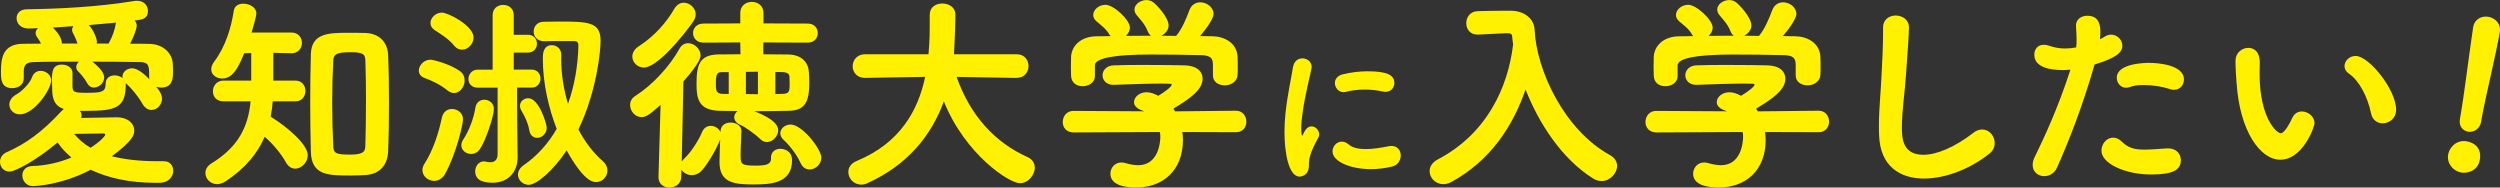
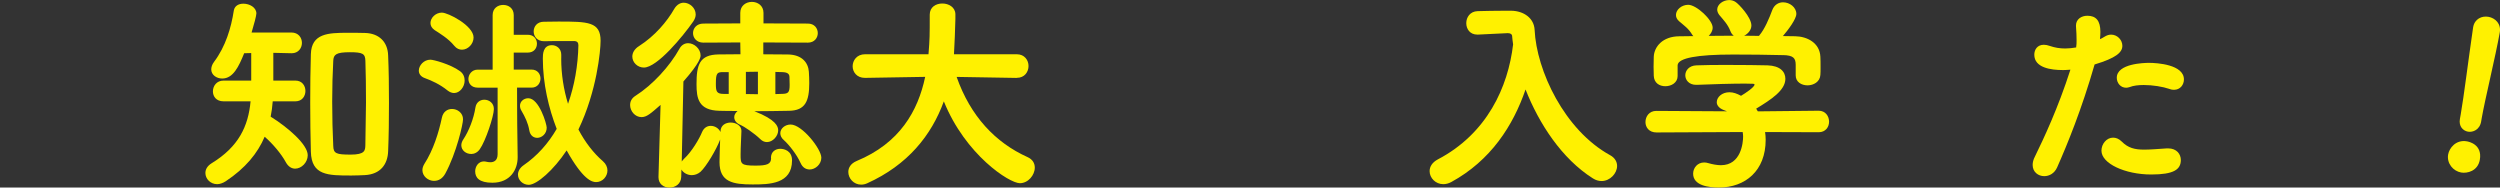
<svg xmlns="http://www.w3.org/2000/svg" id="_レイヤー_2" viewBox="0 0 542.84 40.72">
  <rect x="0" y="0" width="542.84" height="40.72" fill="#333333" stroke="none" />
  <defs>
    <style>.cls-1{fill:#fff100;}</style>
  </defs>
  <g id="_内容">
-     <path class="cls-1" d="m27.31,18.09v.18c0,5.13-2.11,5.8-8.55,5.8h-1.44c.27.27.4.63.4,1.04,0,.13-.04.31-.09.5,2.61-.05,6.93-.14,7.74-.14,2.56.04,3.78,1.44,3.78,2.88,0,.77-.05,2.02-4.86,5.58,2.7.68,5.98,1.08,9.99,1.08h1.31c1.35,0,2.02.99,2.02,2.07,0,1.22-.9,2.52-2.79,2.61h-1.26c-5.35,0-10.12-1.03-13.86-2.83-6.39,3.33-11.97,3.55-12.6,3.55-1.4,0-2.25-1.17-2.25-2.34,0-.99.68-1.98,2.21-2.02,3.06-.09,5.94-.81,8.46-1.85-1.21-.99-2.25-2.11-3.01-3.28-4.32,3.69-9.13,6.34-10.44,6.34s-2.07-1.04-2.07-2.11c0-.81.45-1.67,1.48-2.12,4-1.75,7.6-4.27,11.88-8.91l.49-.45c-1.89-.63-2.52-1.98-2.52-4.41,0-.32-.04-1.08-.04-1.94,0-1.85.13-3.29,2.2-3.29,1.12,0,2.25.68,2.25,1.8v2.92c.04,1.17.27,1.4,2.75,1.4,3.42,0,4.45-.05,4.45-1.98,0-1.26.94-1.8,1.98-1.8.58,0,1.26.22,1.71.58,0-.09-.04-.23-.04-.32,0-.99.94-1.8,2.11-1.8,1.31,0,3.02,1.62,3.73,2.38,0-.13-.04-.27-.04-.4,0-2.48,0-3.28-1.94-3.33-2.83-.05-6.61-.09-10.39-.09,2.02,1.62,2.56,2.65,2.56,3.46,0,1.17-1.17,2.16-2.25,2.16-.54,0-1.03-.27-1.35-.81-.67-1.21-1.57-2.25-2.02-2.65-.31-.31-.45-.63-.45-.99,0-.4.23-.85.58-1.17-3.65,0-7.2,0-9.81.09-1.75.04-2.07.72-2.16,1.8v1.75c0,1.4-1.26,2.11-2.47,2.11-2.43,0-2.48-1.89-2.48-3.51,0-2.7.23-6.07,4.73-6.12,1.26,0,2.61-.04,3.96-.04-.4-.85-.76-1.22-.94-1.53-.13-.27-.23-.49-.23-.76,0-.41.23-.81.54-1.08-.67.04-1.35.09-1.98.09h-.13c-1.67,0-2.56-1.12-2.56-2.25,0-.99.72-1.93,2.29-1.93,6.97-.09,15.34-.5,23.31-1.8.23-.04.4-.04.58-.04,1.57,0,2.34,1.12,2.34,2.21,0,1.67-1.17,1.89-2.88,2.07.27.31.45.67.45,1.08,0,1.03-1.21,3.55-1.44,3.96,1.4,0,2.83,0,4.14.04,3.15.04,5.04,2.11,5.13,4.36.04.54.04,1.08.04,1.67,0,1.44-.04,3.46-2.61,3.46-.36,0-.72-.09-1.04-.18,1.12,1.26,1.26,2.11,1.26,2.61,0,1.35-1.12,2.43-2.29,2.43-.68,0-1.4-.41-1.94-1.31-.94-1.67-2.34-3.33-3.51-4.41l-.14-.09ZM2.02,22.72c0-.77.45-1.62,1.58-2.25.99-.54,2.83-2.25,3.33-3.65.36-1.04,1.12-1.44,1.89-1.44,1.12,0,2.29.85,2.29,2.07,0,2.02-3.73,7.38-6.79,7.38-1.35,0-2.29-.99-2.29-2.11Zm14.8-13.27c-.41-1.3-.81-1.89-.99-2.29-.13-.22-.18-.49-.18-.67,0-.31.13-.58.27-.81l-4.46.31s1.98,1.76,1.98,3.46h3.38Zm6.03,19.8c0-.18-.18-.27-.41-.27-.94,0-4,.04-6.34.09.95,1.12,2.07,2.16,3.56,3.01,2.07-1.3,3.19-2.56,3.19-2.83Zm.76-19.8c.05-.13.09-.27.18-.4.63-1.17,1.12-2.48,1.4-4.14l-5.9.54c.99,1.03,1.75,2.88,1.75,3.6,0,.13-.04.27-.04.4h2.61Z" />
-     <path class="cls-1" d="m59.22,22c-.09,1.17-.23,2.25-.45,3.33,3.69,2.29,8.05,6.03,8.05,8.37,0,1.57-1.35,2.92-2.74,2.92-.72,0-1.48-.41-2.02-1.4-.99-1.84-2.92-4.09-4.59-5.53-1.53,3.6-4.19,6.84-8.46,9.67-.63.41-1.31.63-1.85.63-1.48,0-2.56-1.17-2.56-2.43,0-.77.41-1.53,1.35-2.11,5.89-3.6,7.96-8.05,8.46-13.45h-5.89c-1.58,0-2.29-1.08-2.29-2.16,0-1.17.81-2.34,2.29-2.34h6.03v-5.98l-1.53.04c-1.17,2.88-2.38,5.49-4.77,5.49-1.26,0-2.38-.81-2.38-1.98,0-.5.18-1.08.63-1.67,2.47-3.28,3.69-7.33,4.27-11.11.18-1.04,1.08-1.49,2.07-1.49,1.35,0,2.83.81,2.83,2.12,0,.45-.5,2.38-1.04,4.14h8.64c1.53,0,2.29,1.12,2.29,2.25s-.77,2.25-2.21,2.25h-.09l-3.91-.09v6.03h4.81c1.44,0,2.16,1.12,2.16,2.25s-.72,2.25-2.16,2.25h-4.95Zm17.1,16.11c-5.13,0-8.68,0-8.82-5.17-.09-3.38-.14-6.97-.14-10.62s.04-7.24.14-10.57c.13-4.5,3.78-4.63,7.96-4.63,1.31,0,2.66,0,3.87.04,2.83.09,4.86,1.8,4.95,4.9.14,3.2.18,6.71.18,10.3s-.04,7.11-.18,10.44c-.09,2.92-1.71,5.04-5.04,5.22-.9.04-1.89.09-2.93.09Zm3.15-15.84c0-3.24-.04-6.43-.13-9.04-.04-1.58-.58-1.89-3.38-1.89-2.97,0-3.55.5-3.6,1.89-.14,2.61-.23,5.71-.23,8.82,0,3.38.09,6.75.23,9.63.04,1.66.67,1.89,3.78,1.89s3.15-.9,3.19-2.02c.09-2.79.13-6.07.13-9.27Z" />
+     <path class="cls-1" d="m59.22,22c-.09,1.17-.23,2.25-.45,3.33,3.69,2.29,8.05,6.03,8.05,8.37,0,1.57-1.35,2.92-2.74,2.92-.72,0-1.48-.41-2.02-1.4-.99-1.84-2.92-4.09-4.59-5.53-1.53,3.6-4.19,6.84-8.46,9.67-.63.41-1.31.63-1.85.63-1.48,0-2.56-1.17-2.56-2.43,0-.77.41-1.53,1.35-2.11,5.89-3.6,7.96-8.05,8.46-13.45h-5.89c-1.58,0-2.29-1.08-2.29-2.16,0-1.17.81-2.34,2.29-2.34h6.03v-5.98l-1.53.04c-1.17,2.88-2.38,5.49-4.77,5.49-1.26,0-2.38-.81-2.38-1.98,0-.5.18-1.08.63-1.67,2.47-3.28,3.69-7.33,4.27-11.11.18-1.04,1.08-1.49,2.07-1.49,1.35,0,2.83.81,2.83,2.12,0,.45-.5,2.38-1.04,4.14h8.64c1.53,0,2.29,1.12,2.29,2.25s-.77,2.25-2.21,2.25h-.09l-3.91-.09v6.03h4.81c1.44,0,2.16,1.12,2.16,2.25s-.72,2.25-2.16,2.25h-4.95Zm17.1,16.11c-5.13,0-8.68,0-8.82-5.17-.09-3.38-.14-6.97-.14-10.62s.04-7.24.14-10.57c.13-4.5,3.78-4.63,7.96-4.63,1.31,0,2.66,0,3.87.04,2.83.09,4.86,1.8,4.95,4.9.14,3.2.18,6.71.18,10.3s-.04,7.11-.18,10.44c-.09,2.92-1.71,5.04-5.04,5.22-.9.04-1.89.09-2.93.09Zm3.15-15.84c0-3.24-.04-6.43-.13-9.04-.04-1.58-.58-1.89-3.38-1.89-2.97,0-3.55.5-3.6,1.89-.14,2.61-.23,5.71-.23,8.82,0,3.38.09,6.75.23,9.63.04,1.66.67,1.89,3.78,1.89s3.15-.9,3.19-2.02Z" />
    <path class="cls-1" d="m97.2,19.66c-1.67-1.35-3.46-2.16-4.95-2.7-.9-.32-1.31-.95-1.31-1.62,0-1.12,1.08-2.38,2.52-2.38.67,0,4.36.99,6.39,2.47.77.54,1.04,1.31,1.04,2.07,0,1.35-1.04,2.7-2.29,2.7-.45,0-.94-.18-1.4-.54Zm-2.92,19.62c-1.35,0-2.56-1.04-2.56-2.34,0-.4.13-.85.4-1.31,1.98-3.06,3.15-6.88,3.83-10.08.27-1.3,1.21-1.89,2.2-1.89,1.17,0,2.39.85,2.39,2.25,0,1.03-1.44,7.33-3.83,11.74-.63,1.17-1.53,1.62-2.43,1.62Zm4.36-29.34c-1.26-1.57-3.24-2.74-4.23-3.38-.67-.45-.94-.99-.94-1.57,0-1.12,1.12-2.25,2.48-2.25s6.88,2.83,6.88,5.4c0,1.4-1.21,2.65-2.52,2.65-.58,0-1.17-.23-1.67-.85Zm3.65,23.49c-1.08,0-2.12-.77-2.12-1.89,0-.4.14-.85.45-1.3,1.17-1.75,2.25-4.5,2.61-6.88.18-1.17,1.04-1.71,1.94-1.71,1.03,0,2.07.72,2.07,2.02,0,1.53-1.8,6.97-3.06,8.73-.5.72-1.21,1.04-1.89,1.04Zm5.76-14.4h-4.32c-1.4,0-2.02-.95-2.02-1.89s.72-2.02,2.02-2.02h3.24V3.28c0-1.48,1.12-2.21,2.29-2.21s2.29.72,2.29,2.21v4.27h3.06c1.31,0,1.98.94,1.98,1.94s-.67,1.93-1.98,1.93h-3.06v3.69h3.87c1.31,0,1.94.99,1.94,1.94s-.63,1.98-1.94,1.98h-3.15c0,2.7.04,8.37.04,8.23,0-.27.09,6.44.09,6.75v.18c0,2.61-1.58,5.49-5.49,5.49-2.83,0-3.73-1.08-3.73-2.47,0-1.08.72-2.16,1.89-2.16.23,0,.41.04.63.09.18.04.45.09.77.09.72,0,1.58-.31,1.58-1.75v-14.44Zm13.81-6.34c0,3.46.54,6.79,1.48,9.85,1.4-3.96,2.16-8.28,2.25-12.69,0-.58-.23-.94-.99-.94h-1.8c-1.53,0-3.15,0-4.63.04h-.04c-1.49,0-2.25-1.04-2.25-2.12s.76-2.11,2.2-2.11c.9,0,2.02-.04,3.15-.04,6.44,0,9.18.04,9.18,4.18,0,2.12-.81,10.93-4.81,19.26,1.44,2.75,3.28,5.13,5.31,6.88.67.58.99,1.31.99,2.02,0,1.31-1.08,2.52-2.47,2.52-.9,0-2.83-.5-6.39-6.88-2.83,4.27-6.48,7.47-8.23,7.47-1.3,0-2.34-1.04-2.34-2.21,0-.72.4-1.48,1.26-2.07,2.88-1.98,5.31-4.68,7.15-7.87-1.75-4.5-3.01-9.85-3.01-15.25,0-.9,0-2.92,1.98-2.92.99,0,2.02.72,2.02,2.07v.81Zm-6.93,15.61c-.27-1.58-.9-2.88-1.71-4.27-.23-.36-.31-.72-.31-1.08,0-.94.85-1.62,1.8-1.62,2.34,0,4,5.58,4,6.39,0,1.35-1.08,2.21-2.07,2.21-.76,0-1.53-.5-1.71-1.62Z" />
    <path class="cls-1" d="m167.4,34.29c0-1.35.99-1.98,2.02-1.98.9,0,2.56.45,2.56,2.52,0,5.17-5,5.22-8.55,5.22-4.27,0-7.2-.5-7.2-4.86,0-1.35.09-3.19.14-4.9-.77,2.11-3.02,5.89-4.27,7.02-.58.5-1.26.72-1.89.72-.94,0-1.84-.5-2.25-1.22l-.04,1.58c-.04,1.57-1.3,2.34-2.56,2.34s-2.38-.77-2.38-2.25v-.09l.45-15.61c-2.16,1.89-3.01,2.65-4.14,2.65-1.4,0-2.47-1.31-2.47-2.61,0-.77.31-1.48,1.17-2.02,3.69-2.34,7.42-6.39,9.54-10.21.45-.85,1.17-1.21,1.89-1.21,1.31,0,2.7,1.21,2.7,2.65,0,.31,0,1.44-3.73,5.67l-.36,17.37c.14-.22.32-.4.54-.63,1.62-1.48,3.29-4.32,3.87-5.76.4-.94,1.12-1.35,1.89-1.35.9,0,1.75.54,2.12,1.35v-.18c.04-1.31,1.12-1.89,2.2-1.89,1.17,0,2.34.67,2.34,1.8v.04c-.04,1.58-.18,3.42-.18,5.13,0,2.02.04,2.38,3.24,2.38,2.48,0,3.38-.31,3.38-1.62v-.04Zm-27.58-19.62c-1.4,0-2.52-1.12-2.52-2.39,0-.76.41-1.62,1.48-2.29,3.38-2.16,6.03-5.26,7.65-8.1.54-.9,1.31-1.3,2.02-1.3,1.31,0,2.61,1.12,2.61,2.56,0,.49-.18.99-.54,1.53-2.25,3.24-7.83,9.99-10.71,9.99Zm25.92-5.44v2.56c1.8,0,3.6.04,5.35.04,3.1.04,4.41,1.84,4.54,3.73.05.76.09,1.62.09,2.47,0,3.92-.85,5.98-4.41,6.03-2.52.04-5.04.09-7.51.09,4.73,1.84,5.17,3.33,5.17,4.14,0,1.3-1.21,2.56-2.43,2.56-.5,0-.99-.18-1.44-.63-1.35-1.31-3.65-2.83-4.32-3.1-.94-.36-1.35-1.04-1.35-1.67,0-.54.27-.94.72-1.35-1.35,0-2.66,0-3.92-.04-4.59-.09-4.99-2.74-4.99-5.76,0-4.14.58-6.43,4.81-6.48,1.49,0,3.1-.04,4.73-.04l-.04-2.56-8.01.04c-1.48,0-2.25-1.04-2.25-2.07s.77-2.07,2.25-2.07l8.01-.04v-2.29c0-1.57,1.26-2.38,2.52-2.38s2.52.81,2.52,2.38v2.29l9.63.04c1.44,0,2.16,1.04,2.16,2.07s-.72,2.07-2.16,2.07l-9.67-.04Zm-7.51,6.43h-1.17c-1.31,0-1.62.13-1.62,2.48,0,1.62.09,2.25,1.67,2.25h1.12v-4.72Zm6.34-.09c-.85,0-1.75.04-2.61.04v4.81c.85,0,1.75.04,2.61.04v-4.9Zm3.78,4.86c.54,0,1.04-.05,1.58-.05,1.21-.04,1.53-.31,1.53-1.93,0-.54-.04-1.08-.04-1.71,0-.68-.41-1.04-1.53-1.08-.49,0-.99-.04-1.53-.04v4.81Zm5.44,14.89c-.77-1.75-2.48-3.91-3.55-4.86-.58-.49-.81-1.03-.81-1.53,0-1.03,1.03-1.89,2.25-1.89,2.47,0,6.66,5.31,6.66,7.2,0,1.44-1.31,2.56-2.52,2.56-.81,0-1.57-.4-2.02-1.48Z" />
    <path class="cls-1" d="m220.77,16.92l-13.05-.22c3.01,8.55,8.41,14.26,15.39,17.41,1.12.5,1.58,1.35,1.58,2.29,0,1.62-1.44,3.38-3.24,3.38-2.29,0-11.83-6.17-16.51-17.77-2.7,7.42-7.87,13.81-16.6,17.77-.49.23-.94.31-1.35.31-1.62,0-2.79-1.35-2.79-2.75,0-.94.54-1.84,1.8-2.38,9.36-3.87,13.32-10.84,14.89-18.27l-13.05.22h-.04c-1.75,0-2.66-1.26-2.66-2.52s.9-2.61,2.7-2.61h13.77c.27-3.38.27-4,.27-8.59,0-1.67,1.35-2.43,2.74-2.43s2.79.81,2.83,2.29v1.08c0,1.12-.23,6.61-.31,7.65h13.63c1.71,0,2.56,1.3,2.56,2.56s-.85,2.56-2.52,2.56h-.04Z" />
-     <path class="cls-1" d="m256.72,28.66c.09.58.14,1.12.14,1.71,0,6.7-4.41,10.35-10.17,10.35-2.16,0-5.58-.4-5.58-3.01,0-1.26.94-2.43,2.38-2.43.31,0,.58.04.9.14.95.27,1.89.45,2.75.45,4.36,0,4.81-4.86,4.81-6.21,0-.32-.05-.68-.09-.99l-18.72.09c-1.62,0-2.38-1.12-2.38-2.25,0-1.22.81-2.43,2.34-2.43l15.34.09-.67-.27c-1.08-.41-1.53-1.08-1.53-1.71,0-1.08,1.12-2.16,2.74-2.16.85,0,1.67.31,2.52.77.99-.58,2.92-1.89,2.92-2.43,0-.13-.13-.18-.31-.18-.4,0-1.04-.04-1.8-.04-2.65,0-7.06.13-10.44.27h-.13c-1.53,0-2.34-1.04-2.34-2.07s.81-2.11,2.43-2.16c1.94-.09,4.37-.09,6.79-.09,3.33,0,6.61.04,8.64.09,2.74.09,3.87,1.4,3.87,2.92,0,2.52-3.15,4.54-6.34,6.48l.36.59,13.18-.14h.05c1.48,0,2.25,1.21,2.25,2.38s-.76,2.29-2.25,2.29l-11.65-.04Zm3.92-16.69c-3.51-.09-7.2-.13-10.84-.13q-11.83,0-12.06,2.29v2.38c0,1.44-1.35,2.21-2.65,2.21s-2.48-.72-2.52-2.29c0-.58-.04-1.26-.04-1.94,0-.72.04-1.48.04-2.16.09-2.2,1.94-4.41,5.49-4.45l3.1-.04c-.04-.09-.18-.18-.23-.27-.85-1.44-1.75-1.98-2.88-2.97-.49-.45-.67-.9-.67-1.35,0-1.17,1.26-2.21,2.65-2.21,1.8,0,5.31,3.29,5.31,4.95,0,.68-.36,1.31-.85,1.8,1.8,0,3.6-.04,5.44-.04-.31-.23-.54-.5-.72-.95-.58-1.53-1.53-2.47-2.43-3.55-.32-.41-.45-.81-.45-1.17,0-1.12,1.26-2.07,2.61-2.07.45,0,.94.13,1.35.4.72.45,3.46,3.33,3.46,5.13,0,.94-.72,1.8-1.58,2.21,1.08,0,2.16.04,3.24.04l.04-.09c1.17-1.35,2.16-3.73,2.83-5.53.45-1.17,1.39-1.67,2.34-1.67,1.44,0,2.88,1.08,2.88,2.52,0,1.12-1.8,3.51-2.92,4.81.9,0,1.8.04,2.7.04,2.56.04,5.31,1.44,5.44,4.45.04.63.04,1.53.04,2.34,0,.63,0,1.17-.04,1.62-.09,1.48-1.48,2.25-2.79,2.25s-2.56-.72-2.56-2.16v-2.29c0-1.49-.54-2.07-2.74-2.12Z" />
-     <path class="cls-1" d="m278.9,28.87c0-1.4.07-2.84.22-4.21.43-4.14,1.3-7.85,1.62-10.01.22-1.4,1.15-1.98,2.05-1.98,1.01,0,2.02.72,2.02,1.84,0,.11,0,.22-.04.36-.29,1.51-1.4,5.8-1.91,9.47-.18,1.26-.32,2.48-.32,3.53,0,.5.04.94.11,1.37.04.14.07.22.11.22s.07-.04.11-.11c.5-1.26,1.12-1.91,1.91-1.91.86,0,1.66.83,1.66,1.73,0,.25-.04.47-.18.72-1.94,3.46-2.05,4.72-2.05,6.05,0,2.3-1.84,2.41-2.02,2.41-2.52,0-3.28-5.76-3.28-9.47Zm18.65,7.85c-4.17,0-8.21-1.58-8.21-3.85,0-1.12.9-2.12,2.02-2.12.47,0,.97.18,1.48.61.86.76,2.23,1.01,3.71,1.01,1.69,0,3.49-.32,4.93-.61.22-.04.43-.07.65-.07,1.37,0,2.02,1.01,2.02,2.05s-.61,2.12-1.84,2.41c-1.4.36-3.06.58-4.75.58Zm3.28-16.77c-.18,0-.36-.04-.58-.07-1.26-.29-2.59-.43-3.92-.43s-2.7.14-4.14.5c-.18.04-.32.07-.47.07-1.08,0-1.87-1.01-1.87-1.98,0-.79.5-1.62,1.76-1.91,1.76-.43,3.6-.65,5.33-.65,4.21,0,5.83.79,5.83,2.56,0,.97-.72,1.91-1.94,1.91Z" />
    <path class="cls-1" d="m320.94,7.51h-.18c-1.58,0-2.38-1.22-2.38-2.48s.81-2.56,2.47-2.61c1.8-.04,3.73-.09,5.8-.09h1.49c2.74.04,4.95,1.62,5.08,4.14.41,8.86,6.48,21.78,16.38,27.22,1.08.58,1.53,1.48,1.53,2.34,0,1.62-1.53,3.28-3.37,3.28-.63,0-1.26-.18-1.89-.58-6.75-4.27-11.7-11.88-14.62-19.3-2.7,7.87-7.56,15.43-16.15,20.11-.58.31-1.17.45-1.71.45-1.67,0-2.97-1.35-2.97-2.83,0-.95.54-1.89,1.8-2.56,10.66-5.58,15.25-15.7,16.33-24.97-.09-.63-.18-1.26-.22-1.89-.04-.27-.32-.54-.9-.54h-.13l-6.34.31Z" />
    <path class="cls-1" d="m383.26,28.66c.09.58.13,1.12.13,1.71,0,6.7-4.41,10.35-10.17,10.35-2.16,0-5.58-.4-5.58-3.01,0-1.26.95-2.43,2.39-2.43.31,0,.58.04.9.14.95.27,1.89.45,2.75.45,4.36,0,4.81-4.86,4.81-6.21,0-.32-.04-.68-.09-.99l-18.72.09c-1.62,0-2.39-1.12-2.39-2.25,0-1.22.81-2.43,2.34-2.43l15.34.09-.67-.27c-1.08-.41-1.53-1.08-1.53-1.71,0-1.08,1.12-2.16,2.75-2.16.86,0,1.67.31,2.52.77.99-.58,2.93-1.89,2.93-2.43,0-.13-.14-.18-.32-.18-.41,0-1.04-.04-1.8-.04-2.66,0-7.06.13-10.44.27h-.13c-1.53,0-2.34-1.04-2.34-2.07s.81-2.11,2.43-2.16c1.93-.09,4.36-.09,6.79-.09,3.33,0,6.62.04,8.64.09,2.75.09,3.87,1.4,3.87,2.92,0,2.52-3.15,4.54-6.34,6.48l.36.59,13.18-.14h.04c1.48,0,2.25,1.21,2.25,2.38s-.77,2.29-2.25,2.29l-11.65-.04Zm3.91-16.69c-3.51-.09-7.2-.13-10.84-.13q-11.83,0-12.06,2.29v2.38c0,1.44-1.35,2.21-2.66,2.21s-2.47-.72-2.52-2.29c0-.58-.04-1.26-.04-1.94,0-.72.04-1.48.04-2.16.09-2.2,1.93-4.41,5.49-4.45l3.1-.04c-.04-.09-.18-.18-.22-.27-.85-1.44-1.75-1.98-2.88-2.97-.5-.45-.67-.9-.67-1.35,0-1.17,1.26-2.21,2.66-2.21,1.8,0,5.31,3.29,5.31,4.95,0,.68-.36,1.31-.86,1.8,1.8,0,3.6-.04,5.45-.04-.32-.23-.54-.5-.72-.95-.58-1.53-1.53-2.47-2.43-3.55-.31-.41-.45-.81-.45-1.17,0-1.12,1.26-2.07,2.61-2.07.45,0,.95.13,1.35.4.72.45,3.46,3.33,3.46,5.13,0,.94-.72,1.8-1.57,2.21,1.08,0,2.16.04,3.24.04l.04-.09c1.17-1.35,2.16-3.73,2.83-5.53.45-1.17,1.4-1.67,2.34-1.67,1.44,0,2.88,1.08,2.88,2.52,0,1.12-1.8,3.51-2.92,4.81.9,0,1.8.04,2.7.04,2.56.04,5.31,1.44,5.44,4.45.04.63.04,1.53.04,2.34,0,.63,0,1.17-.04,1.62-.09,1.48-1.48,2.25-2.79,2.25s-2.57-.72-2.57-2.16v-2.29c0-1.49-.54-2.07-2.75-2.12Z" />
-     <path class="cls-1" d="m412.97,27.76c0,2.38.22,5.85,4.68,5.85,2.92,0,6.88-1.71,10.84-4.77.67-.54,1.35-.72,1.93-.72,1.53,0,2.7,1.4,2.7,2.92,0,.81-.32,1.67-1.12,2.29-4.05,3.29-9.54,5.44-14.22,5.44-5.26,0-9.54-2.7-9.76-9.4-.04-.68-.04-1.4-.04-2.02,0-3.83.41-7.2.58-11.2.13-2.48.32-6.12.32-8.82v-1.21c-.04-1.98,1.44-2.75,2.74-2.75,1.44,0,2.88.9,2.88,2.56,0,1.21-.27,5.62-.63,10.17-.27,4.18-.9,7.83-.9,11.65Z" />
    <path class="cls-1" d="m447.84,15.21c-2.48,0-6.12-.49-6.12-3.33,0-1.12.67-2.16,2.07-2.16.4,0,.85.09,1.35.27,1.04.36,2.12.54,3.29.54.76,0,1.57-.09,2.38-.23.09-.58.09-1.08.09-1.66,0-.81-.04-1.71-.13-2.97v-.13c0-1.4,1.21-2.12,2.47-2.12,1.89,0,2.83,1.08,2.83,3.51,0,.49-.04,1.03-.09,1.57.36-.18.76-.36,1.08-.58.45-.27.9-.4,1.35-.4,1.3,0,2.43,1.12,2.43,2.43,0,1.44-1.39,2.65-6.03,4.05-2.79,9.72-5.94,17.41-8.14,22.36-.58,1.3-1.71,1.89-2.79,1.89-1.31,0-2.52-.9-2.52-2.43,0-.54.14-1.17.5-1.84,1.89-3.87,5-10.44,7.7-18.85-.58.04-1.17.09-1.71.09Zm19.26,22.68c-5.67,0-10.8-2.38-10.8-5.17,0-1.48,1.12-2.83,2.52-2.83.63,0,1.26.23,1.89.85,1.39,1.4,2.83,1.75,4.86,1.75,1.31,0,2.92-.13,4.95-.27h.27c1.85,0,2.75,1.26,2.75,2.52,0,2.07-1.53,3.15-6.43,3.15Zm3.96-18.58c-1.49-.5-3.64-.85-5.58-.85-1.17,0-2.25.13-3.06.45-.27.09-.54.14-.76.14-1.22,0-2.03-1.04-2.03-2.16,0-3.1,5.94-3.24,7.02-3.24,1.71,0,7.56.36,7.56,3.6,0,1.17-.81,2.25-2.16,2.25-.32,0-.63-.04-.99-.18Z" />
-     <path class="cls-1" d="m485.64,18.09c-.13-2.11-.23-3.06-.23-4.23v-.77c.05-1.67,1.44-2.7,2.79-2.7.95,0,2.48.54,2.48,3.24,0,.9-.04,1.57-.04,2.48,0,9.31,3.6,12.82,4.63,12.82.09,0,.9,0,2.47-3.33.45-.99,1.26-1.4,2.07-1.4,1.35,0,2.75,1.08,2.75,2.52,0,.95-2.61,7.96-7.42,7.96-4.41,0-8.82-6.3-9.49-16.6Zm29.2,6.52c-.72-3.51-2.52-7.06-4.82-8.64-.67-.45-.94-1.04-.94-1.62,0-1.12,1.03-2.2,2.43-2.2,2.83,0,8.77,7.24,8.77,11.7,0,1.85-1.49,2.93-2.92,2.93-1.12,0-2.21-.68-2.52-2.16Z" />
    <path class="cls-1" d="m534.41,37.46c-1.73-.3-3.17-1.98-2.83-3.92.24-1.37,1.67-3.27,4.07-2.85.4.07,3.4.65,2.81,4.01-.43,2.44-2.72,2.99-4.05,2.76Zm-.28-11.61l.19-1.06c.67-3.81,1.62-11.55,2.67-18.76l.02-.13c.32-1.82,1.9-2.5,3.32-2.25,1.46.26,2.8,1.5,2.46,3.4-.91,5.14-3.2,14.51-3.91,18.55l-.12.71c-.29,1.91-1.85,2.46-2.87,2.28-1.11-.2-2.03-1.18-1.76-2.73Z" />
  </g>
</svg>